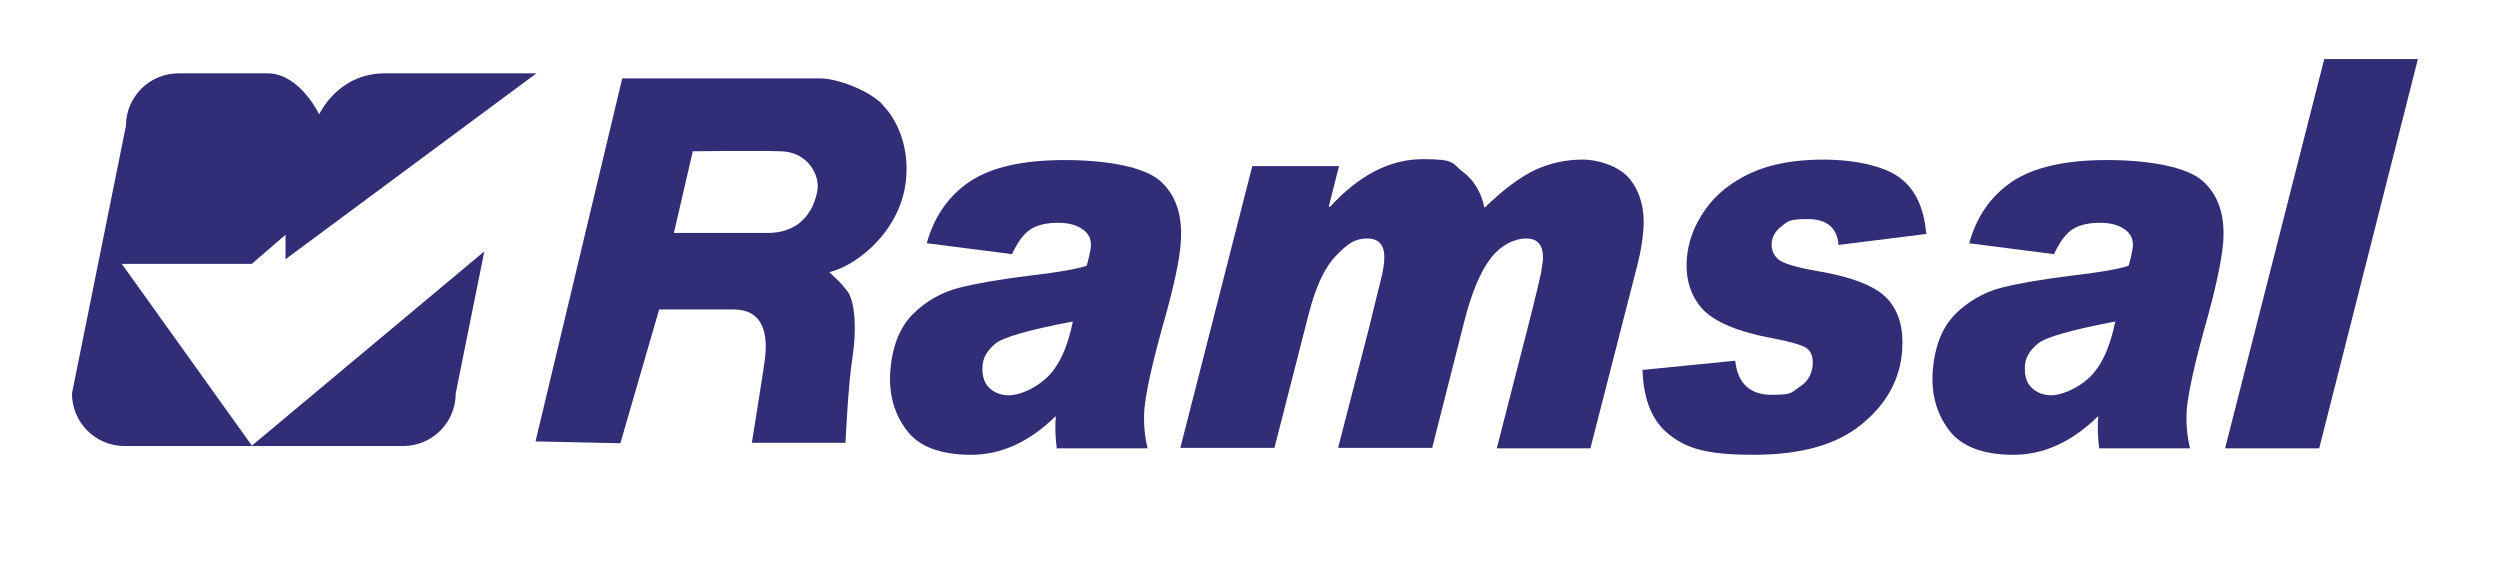
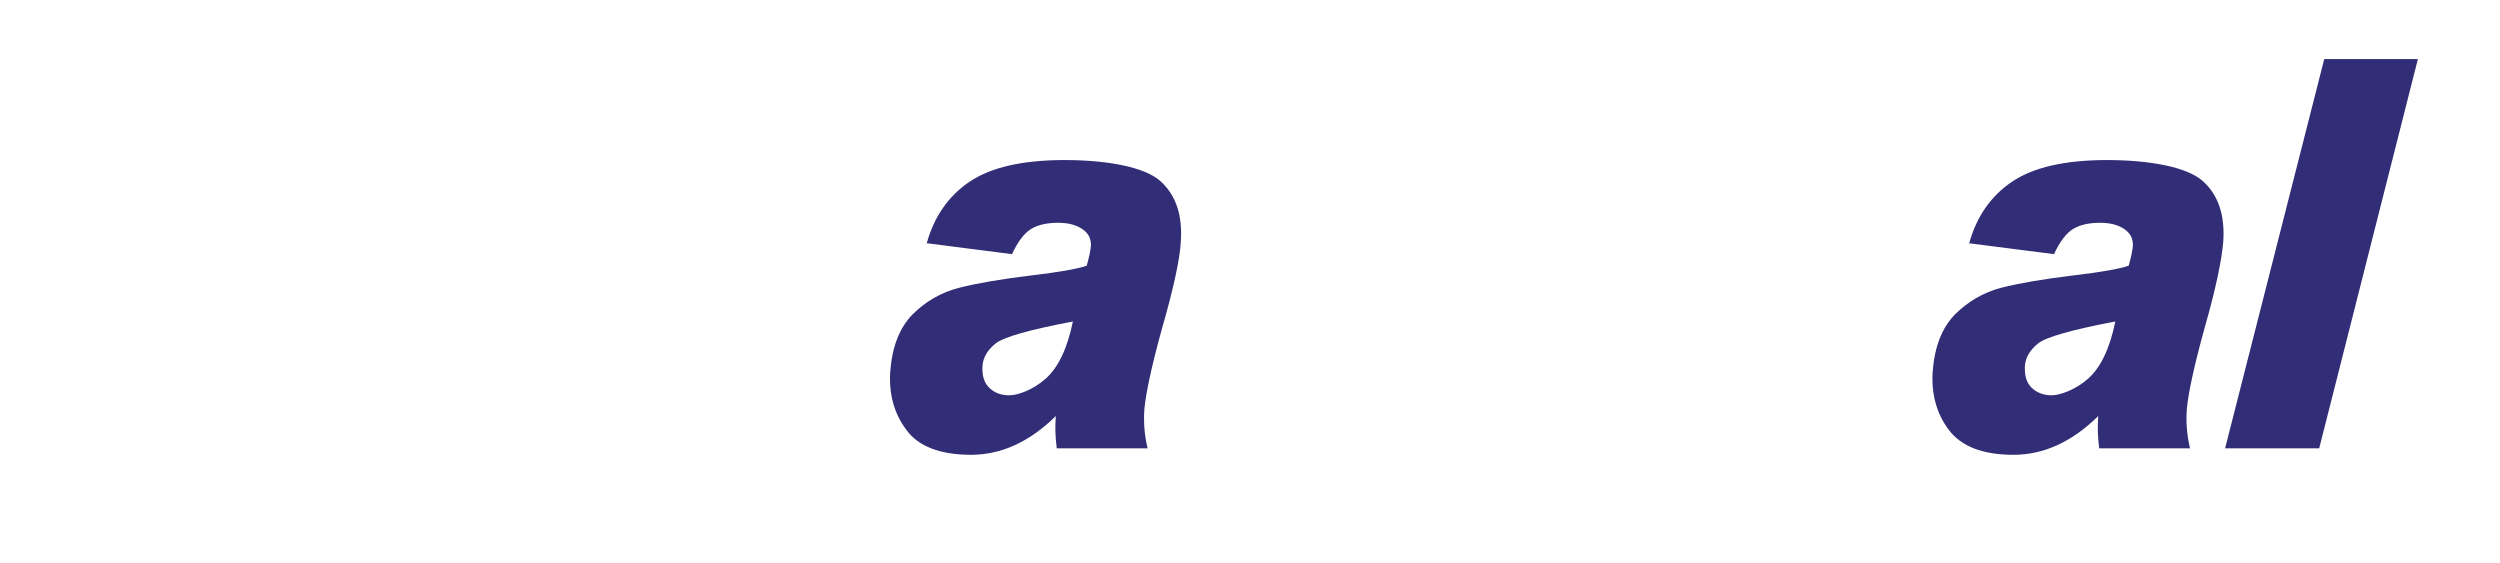
<svg xmlns="http://www.w3.org/2000/svg" id="Layer_1" version="1.1" viewBox="0 0 542 122">
  <defs>
    <style>
      .st0 {
        fill: #312d76;
      }
    </style>
  </defs>
-   <path class="st0" d="M54.6,96.6l-28.2-39.4h28.2l7.3-6.3v5.3L116.3,15.9s-22.7,0-32.9,0-14.2,8.9-14.2,8.9c0,0-4.2-8.9-11.2-8.9s-19.3,0-19.3,0c-6.3,0-11.4,5.1-11.4,11.4l-11.7,58c0,6.3,5.1,11.4,11.4,11.4h60.4c6.3,0,11.4-5.1,11.4-11.4l6.2-30.8-50.5,42.2Z" />
  <g>
-     <path class="st0" d="M191.3,22.6c-3.2-3.2-10-5.6-13.4-5.6h-43l-18.8,78.7,18.4.4,8.4-29h16.2c7.8,0,7.1,8,6.7,11-.4,3-2.8,17.9-2.8,17.9h20.3s.6-12.9,1.5-18.4c.9-5.6.7-12.1-1.1-14.5-1.9-2.4-2.2-2.4-3.9-4.1,6.3-1.5,16.1-9.5,16.7-21,.4-6.5-2-12.1-5.2-15.3ZM177.2,41.4c-.6,3.2-2.8,9.1-10.8,9.1h-20.3l4.1-17.7s13.2-.2,19.2,0c5.9.2,8.4,5.4,7.8,8.5Z" />
    <g>
      <path class="st0" d="M200.9,52.8c1.6-5.8,4.7-10.3,9.3-13.4,4.6-3.1,11.4-4.7,20.6-4.7s17.3,1.5,20.7,4.5c3.4,3,4.9,7.4,4.5,13.2-.2,3.8-1.6,10.2-4.1,18.9-2.3,8.3-3.5,14.1-3.8,17.4-.2,2.8,0,5.6.7,8.5h-19.7c-.3-2.4-.4-4.7-.2-7-5.7,5.6-11.8,8.4-18.4,8.4s-11.4-1.8-14-5.4c-2.7-3.6-3.8-7.8-3.5-12.6.4-5.4,2-9.5,4.8-12.4,2.8-2.8,6.2-4.8,10.1-5.8,3.9-1,9.2-1.9,15.8-2.7,5.9-.7,9.9-1.4,11.9-2.1.5-1.8.8-3.2.9-4.2.1-1.6-.5-2.8-1.8-3.7-1.3-.9-3-1.4-5.3-1.4s-4.3.4-5.8,1.3c-1.5.9-2.9,2.7-4.2,5.5l-18.7-2.4ZM232.6,69.7c-9.5,1.8-15.1,3.4-16.8,4.8-1.7,1.4-2.7,3-2.8,4.9-.1,1.9.3,3.5,1.4,4.6,1.1,1.1,2.5,1.7,4.4,1.7s5.2-1.2,7.9-3.6c2.7-2.4,4.7-6.5,5.9-12.4Z" />
-       <path class="st0" d="M321.9,45c4.1-4,7.8-6.7,11-8.2,3.3-1.5,6.7-2.2,10.2-2.2s8.2,1.5,10.4,4.4c2.2,2.9,3.1,6.5,2.8,10.7-.2,2.5-.6,4.9-1.2,7.3l-10.3,40.2h-20.3l6.7-26.1c1.7-6.6,2.6-10.6,2.9-11.9.2-1.3.3-2.2.4-2.7.2-3.2-1-4.8-3.6-4.8s-5.6,1.5-7.8,4.4c-2.2,2.9-4.1,7.5-5.7,13.8l-6.9,27.2h-20.4l6.6-25.6c1.7-6.9,2.7-10.9,3-12.2.2-1.3.4-2.2.4-2.9.2-3.1-1-4.7-3.7-4.7s-4.3,1.2-6.7,3.7c-2.4,2.4-4.4,6.6-5.9,12.4l-7.5,29.3h-20.4l15.6-61.1h18.8l-2.2,8.7.2.2c6.3-6.9,13-10.4,20.2-10.4s6.2.9,8.6,2.7c2.4,1.8,4,4.4,4.7,7.7Z" />
-       <path class="st0" d="M417.8,50.7l-19.2,2.4c-.3-3.7-2.5-5.6-6.7-5.6s-4.3.5-5.7,1.6c-1.3,1-2,2.2-2.1,3.6-.1,1.4.4,2.6,1.4,3.5,1,.9,4,1.8,8.7,2.6,7.7,1.3,12.7,3.4,15.1,6.1,2.4,2.7,3.4,6.3,3.1,10.9-.4,6.3-3.3,11.7-8.7,16.1-5.4,4.5-13.2,6.7-23.5,6.7s-14.5-1.4-18.2-4.3c-3.7-2.8-5.7-7.5-5.9-14.1l20.1-2c.5,4.9,3.2,7.4,7.9,7.4s4.2-.5,6-1.7c1.8-1.1,2.7-2.7,2.9-4.8.1-1.9-.4-3.1-1.6-3.8-1.2-.6-3.5-1.3-6.8-1.9-7.7-1.4-12.9-3.6-15.5-6.4-2.6-2.9-3.7-6.5-3.4-10.9.3-3.6,1.5-7.1,3.9-10.5,2.3-3.4,5.7-6.1,10-8.1,4.4-2,9.6-2.9,15.8-2.9s12.4,1.2,16,3.6c3.6,2.4,5.7,6.5,6.2,12.4Z" />
      <path class="st0" d="M426.9,52.8c1.6-5.8,4.7-10.3,9.3-13.4,4.6-3.1,11.4-4.7,20.6-4.7s17.3,1.5,20.7,4.5c3.4,3,4.9,7.4,4.5,13.2-.3,3.8-1.6,10.2-4.1,18.9-2.3,8.3-3.5,14.1-3.8,17.4-.2,2.8,0,5.6.7,8.5h-19.7c-.3-2.4-.4-4.7-.2-7-5.7,5.6-11.8,8.4-18.4,8.4s-11.3-1.8-14-5.4c-2.7-3.6-3.8-7.8-3.5-12.6.4-5.4,2-9.5,4.8-12.4,2.8-2.8,6.2-4.8,10-5.8,3.9-1,9.2-1.9,15.8-2.7,5.9-.7,9.9-1.4,11.9-2.1.5-1.8.8-3.2.9-4.2.1-1.6-.5-2.8-1.8-3.7-1.3-.9-3-1.4-5.3-1.4s-4.3.4-5.8,1.3c-1.5.9-2.9,2.7-4.2,5.5l-18.7-2.4ZM458.6,69.7c-9.5,1.8-15.1,3.4-16.8,4.8-1.7,1.4-2.7,3-2.8,4.9-.1,1.9.3,3.5,1.4,4.6,1.1,1.1,2.6,1.7,4.4,1.7s5.2-1.2,7.9-3.6c2.7-2.4,4.7-6.5,5.9-12.4Z" />
      <path class="st0" d="M524.2,12.8l-21.4,84.4h-20.4l21.5-84.4h20.3Z" />
    </g>
  </g>
</svg>